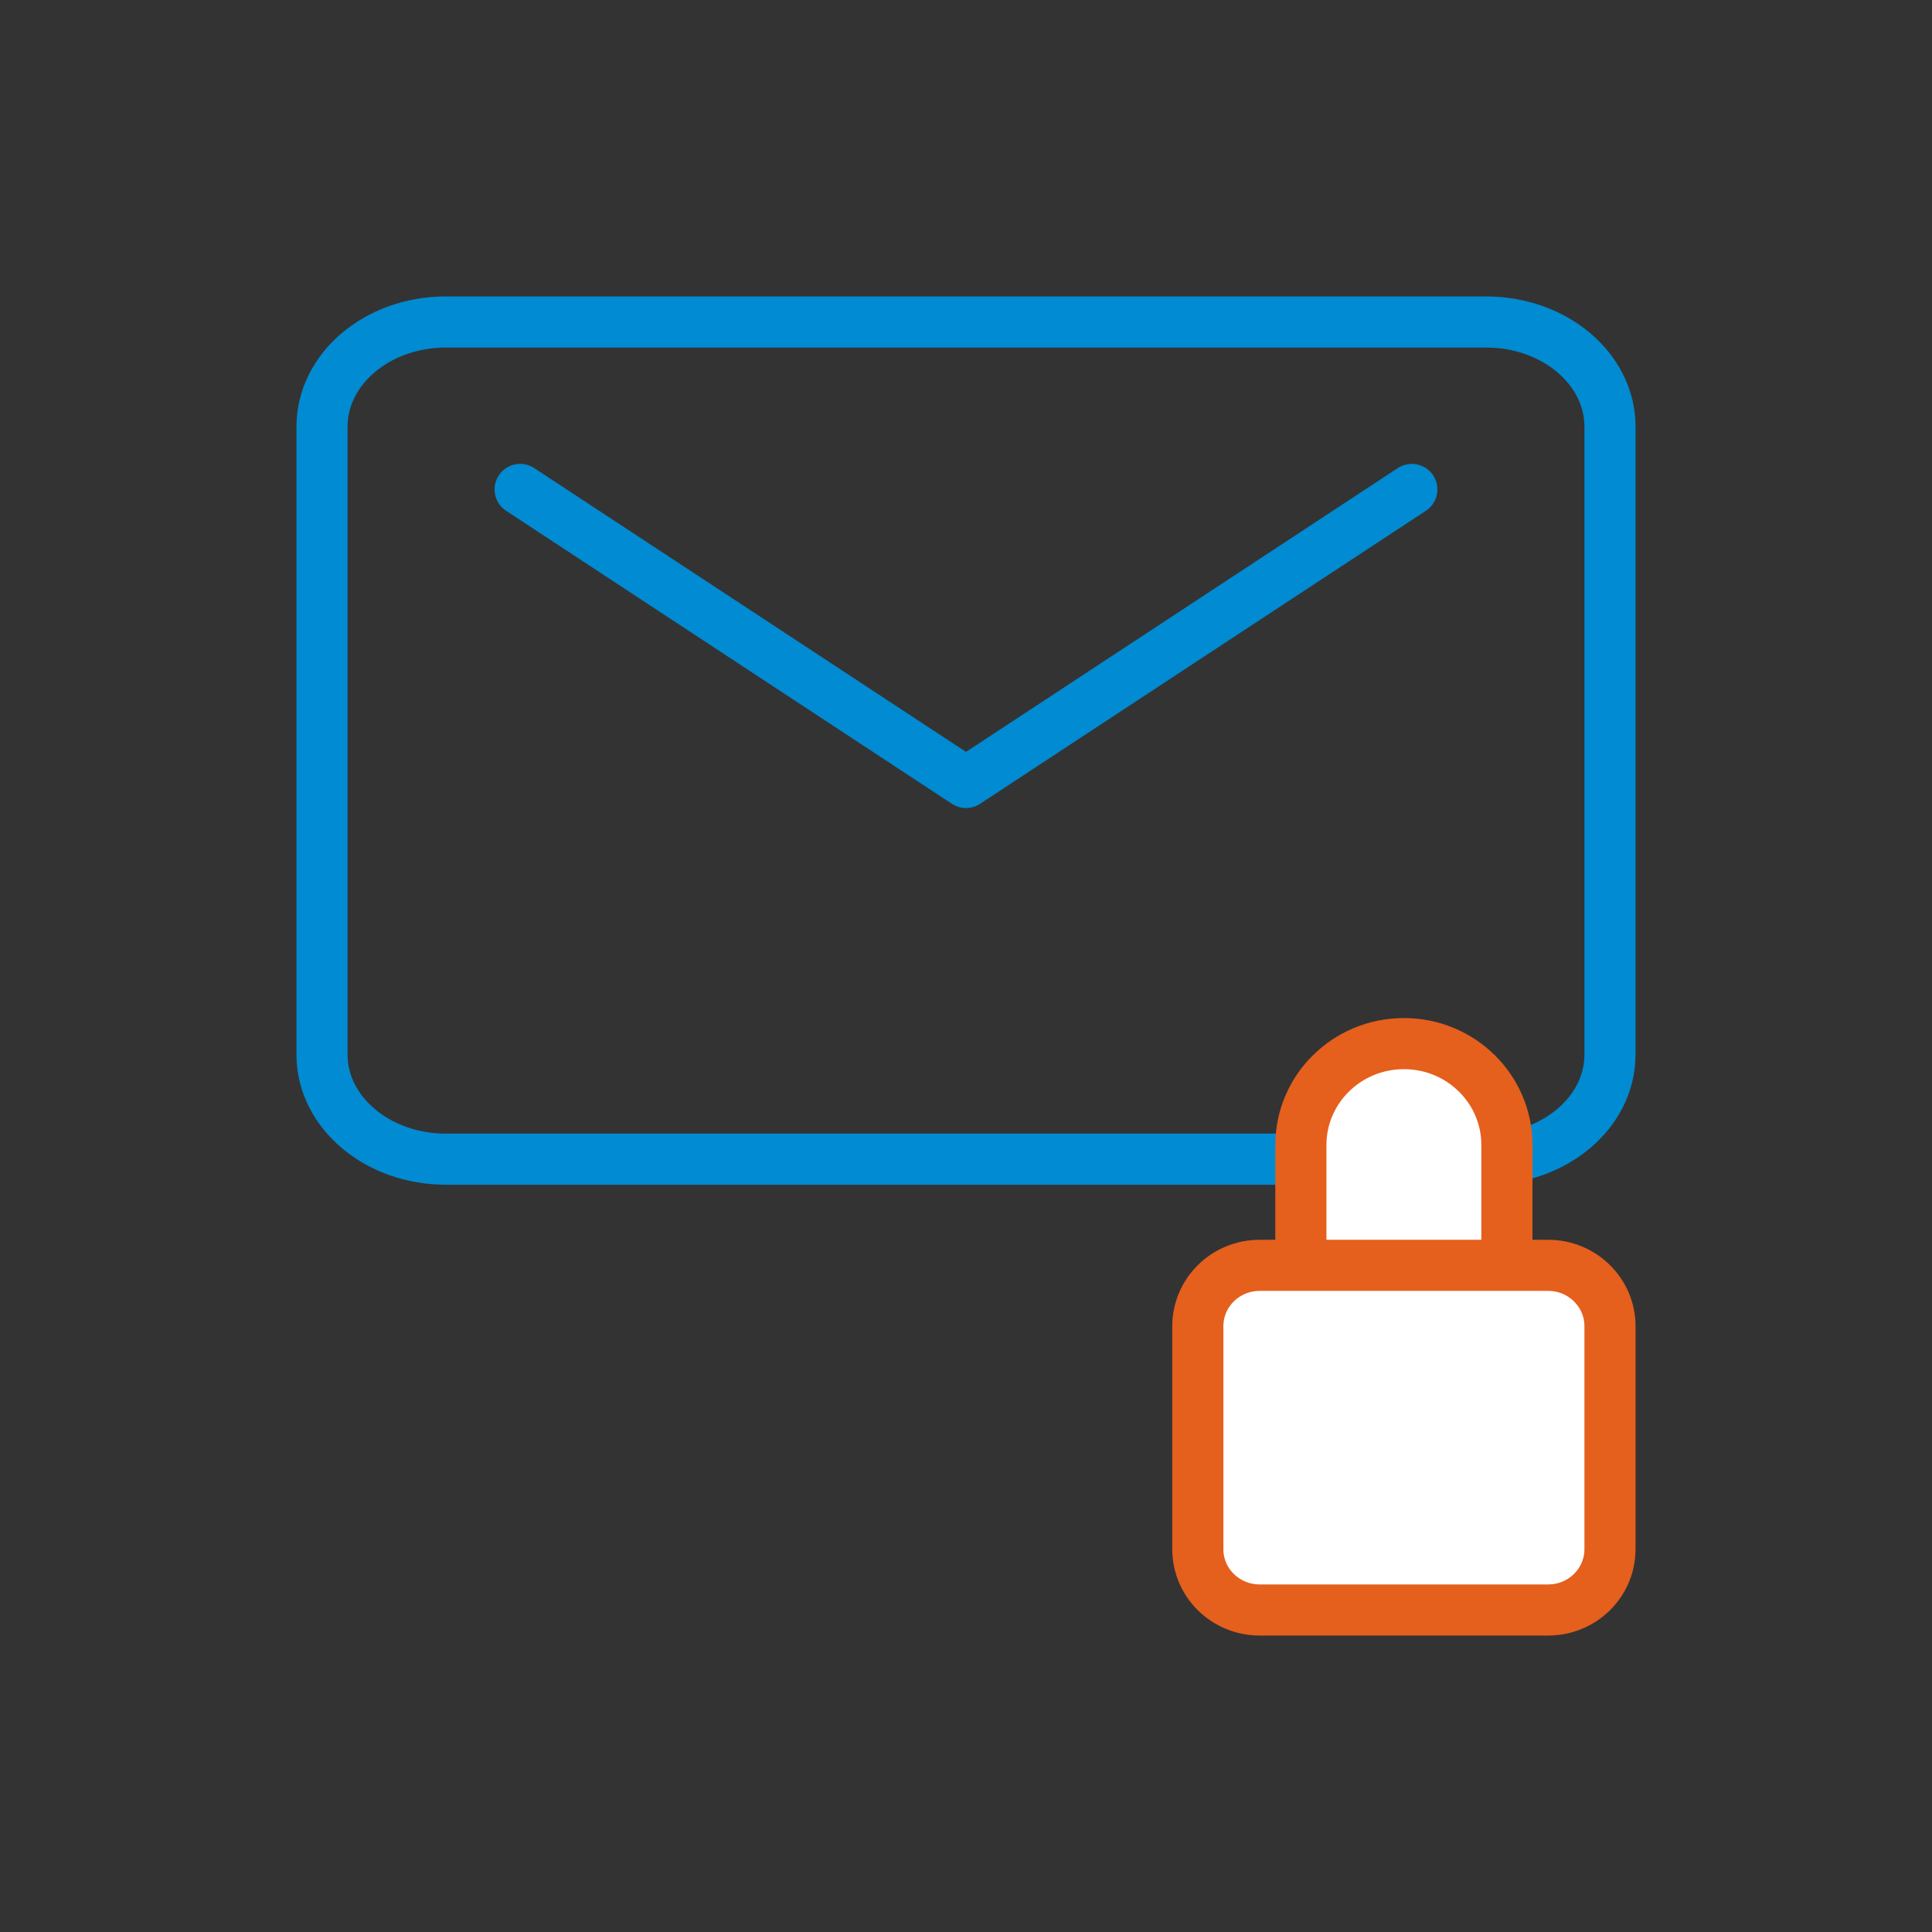
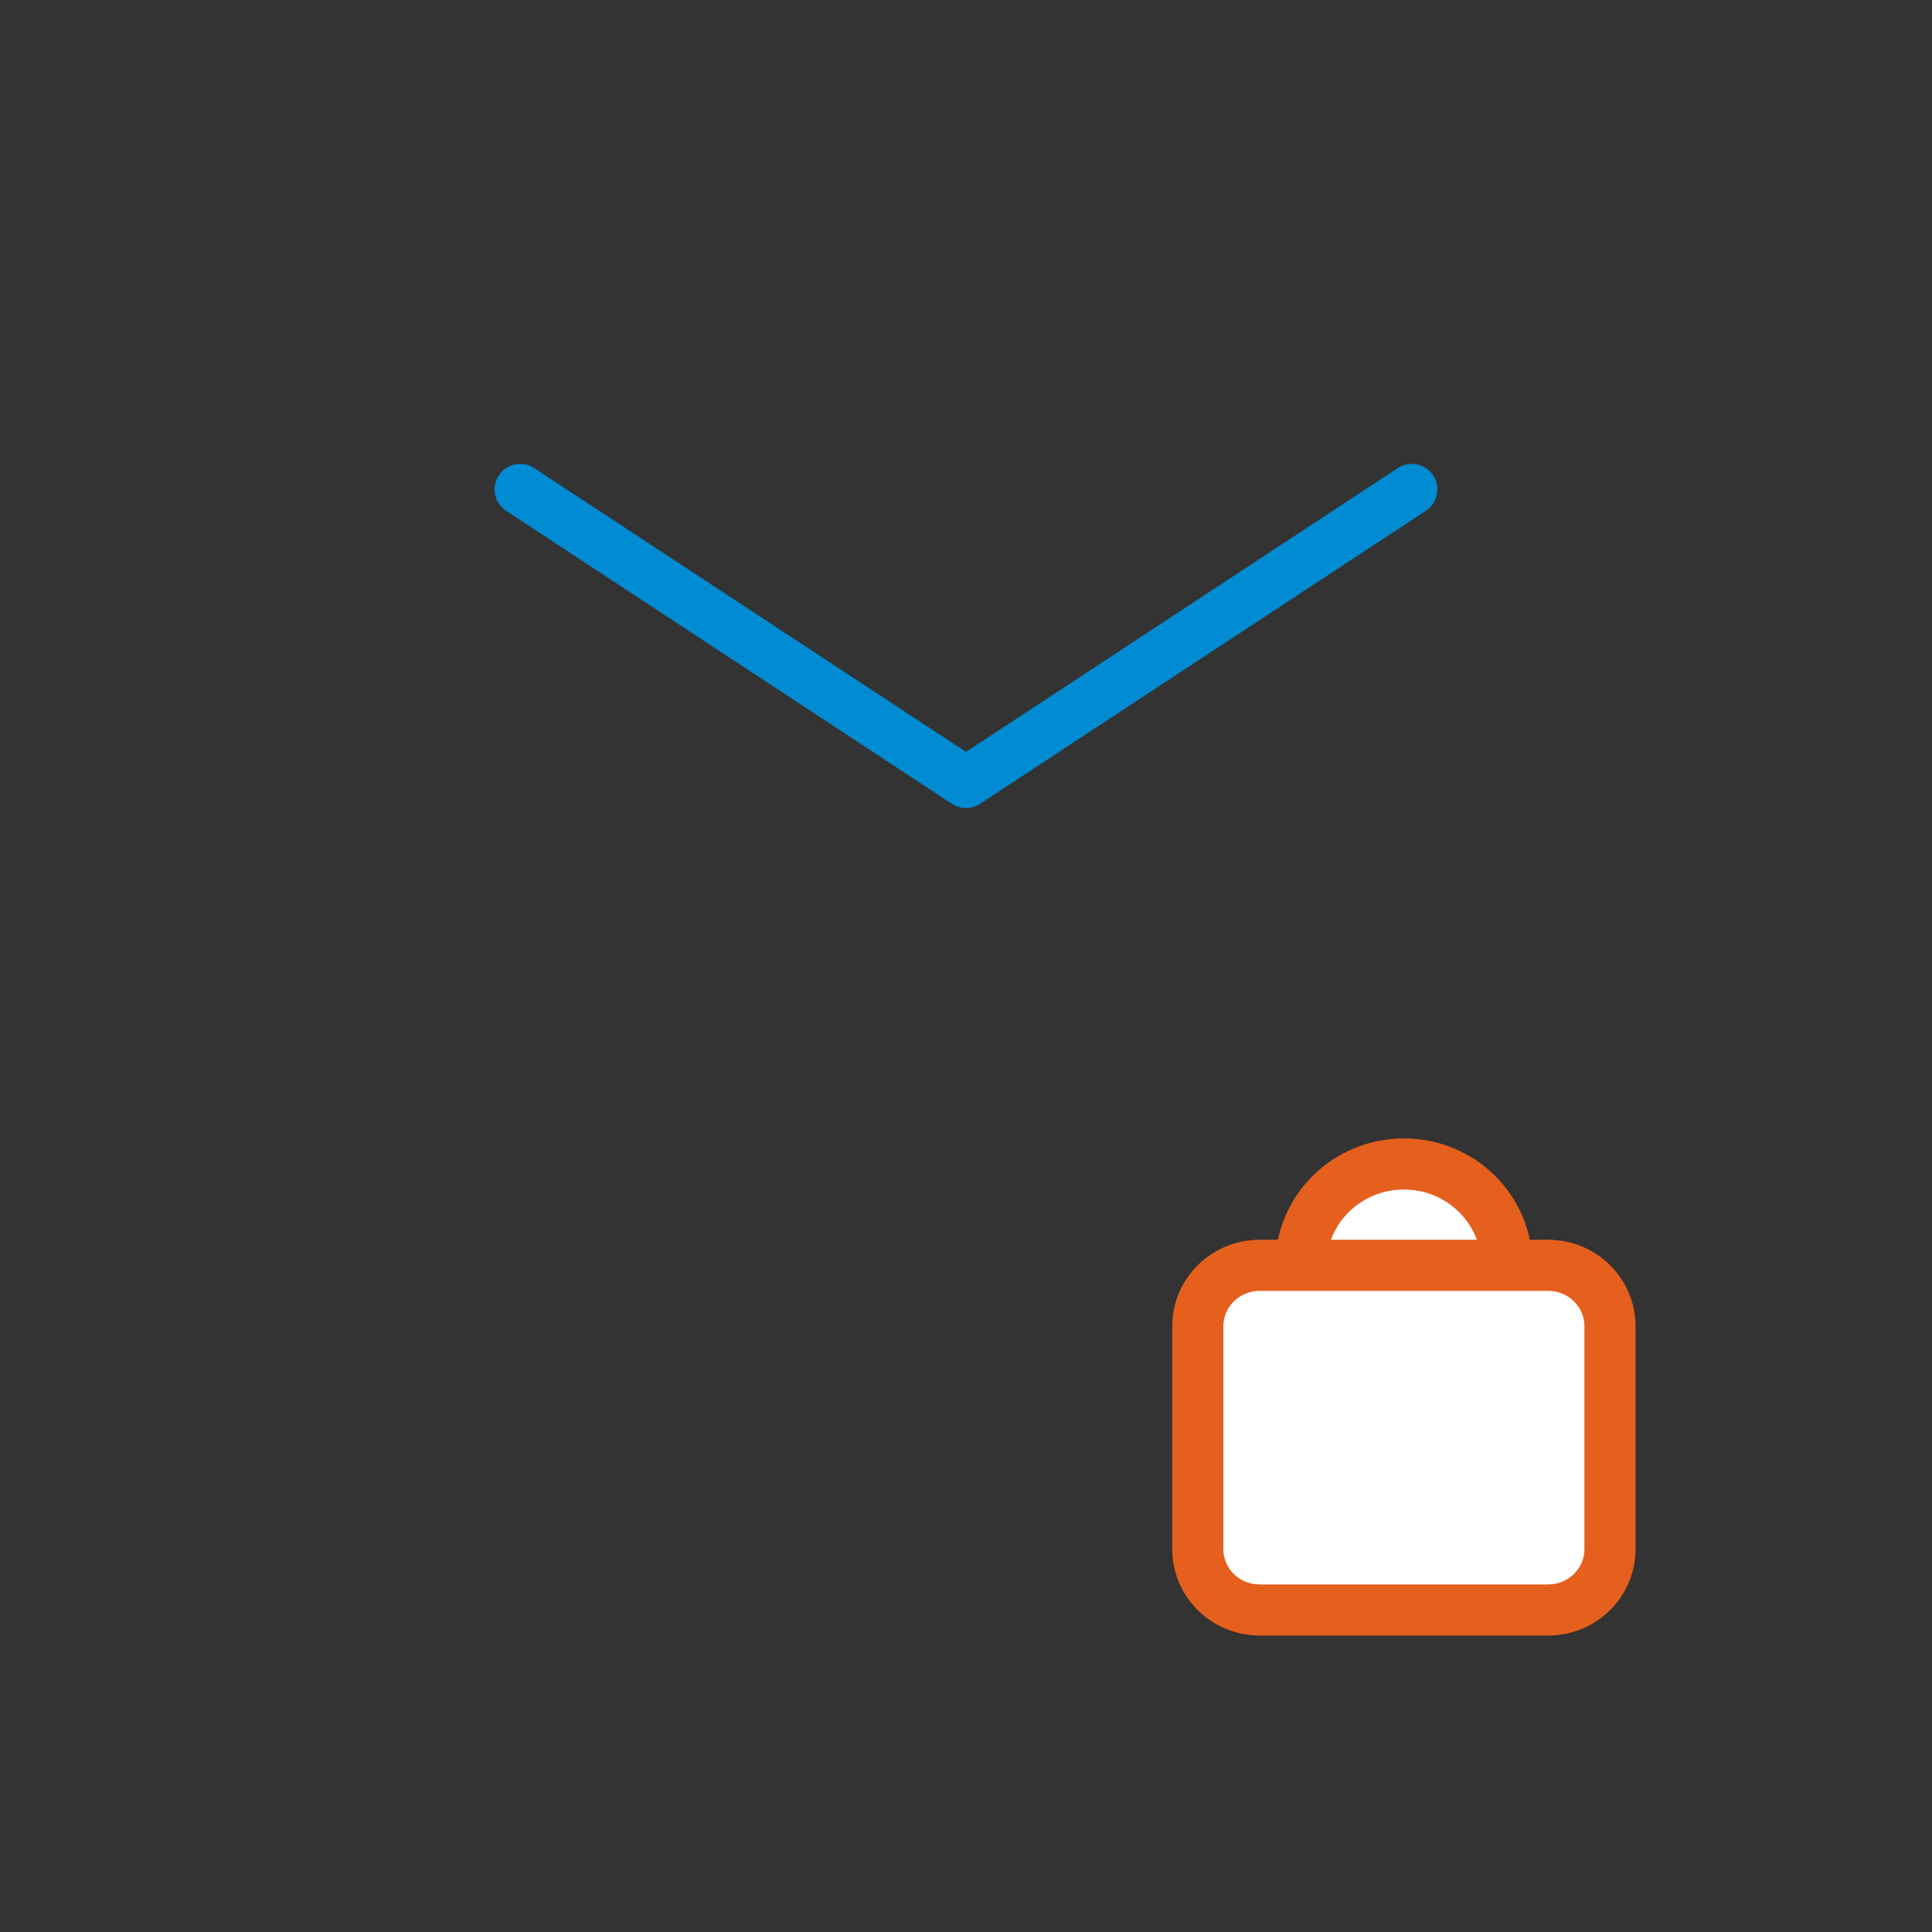
<svg xmlns="http://www.w3.org/2000/svg" xmlns:ns1="http://sodipodi.sourceforge.net/DTD/sodipodi-0.dtd" xmlns:ns2="http://www.inkscape.org/namespaces/inkscape" version="1.0" id="Ebene_1" x="0px" y="0px" width="85.04px" height="85.04px" viewBox="0 0 85.04 85.04" enable-background="new 0 0 85.04 85.04" xml:space="preserve" ns1:docname="icon_mail_blue-orange.svg" ns2:version="1.3.2 (091e20ef0f, 2023-11-25, custom)">
  <rect x="0" y="0" width="85.04" height="85.04" fill="#333333" stroke="none" />
  <defs id="defs4">
	

		
		
	
	
	
</defs>
  <ns1:namedview id="namedview4" pagecolor="#505050" bordercolor="#eeeeee" borderopacity="1" ns2:showpageshadow="0" ns2:pageopacity="0" ns2:pagecheckerboard="0" ns2:deskcolor="#d1d1d1" ns2:zoom="12.266681" ns2:cx="42.554298" ns2:cy="42.513537" ns2:window-width="1879" ns2:window-height="1243" ns2:window-x="1195" ns2:window-y="139" ns2:window-maximized="0" ns2:current-layer="Ebene_1" />
  <g id="g5">
-     <path fill="none" stroke="#e55f1d" stroke-width="2.25" stroke-linecap="round" stroke-linejoin="round" d="m 19.625,14.173 h 45.79 c 3.011,0 5.451,2.063 5.451,4.607 v 27.639 c 0,2.543 -2.44,4.604 -5.451,4.604 h -45.79 c -3.011,0 -5.451,-2.062 -5.451,-4.604 V 18.781 c -10e-4,-2.545 2.44,-4.608 5.451,-4.608 z" id="path1" style="stroke:#008bd2;stroke-opacity:1" />
    <polyline fill="none" stroke="#e55f1d" stroke-width="2.25" stroke-linecap="round" stroke-linejoin="round" points="   22.895,21.543 42.52,34.442 62.144,21.543  " id="polyline1" style="stroke:#008bd2;stroke-opacity:1" />
  </g>
  <g id="g4">
-     <path fill="#ffffff" stroke="#008bd2" stroke-width="2.25" stroke-linecap="round" stroke-linejoin="round" d="m 66.329,55.696 v -5.298 c 0,-2.464 -2.027,-4.462 -4.533,-4.462 -2.506,0 -4.536,1.998 -4.536,4.462 v 5.298" id="path2" style="stroke:#e55f1d;stroke-opacity:1" />
+     <path fill="#ffffff" stroke="#008bd2" stroke-width="2.25" stroke-linecap="round" stroke-linejoin="round" d="m 66.329,55.696 c 0,-2.464 -2.027,-4.462 -4.533,-4.462 -2.506,0 -4.536,1.998 -4.536,4.462 v 5.298" id="path2" style="stroke:#e55f1d;stroke-opacity:1" />
    <path fill="#ffffff" stroke="#008bd2" stroke-width="2.25" stroke-linecap="round" stroke-linejoin="round" d="m 55.446,55.696 h 12.7 c 1.502,0 2.72,1.199 2.72,2.678 v 9.816 c 0,1.479 -1.218,2.676 -2.72,2.676 h -12.7 c -1.504,0 -2.722,-1.195 -2.722,-2.676 v -9.814 c 0,-1.481 1.217,-2.68 2.722,-2.68 z" id="path3" style="stroke:#e55f1d;stroke-opacity:1" />
  </g>
</svg>